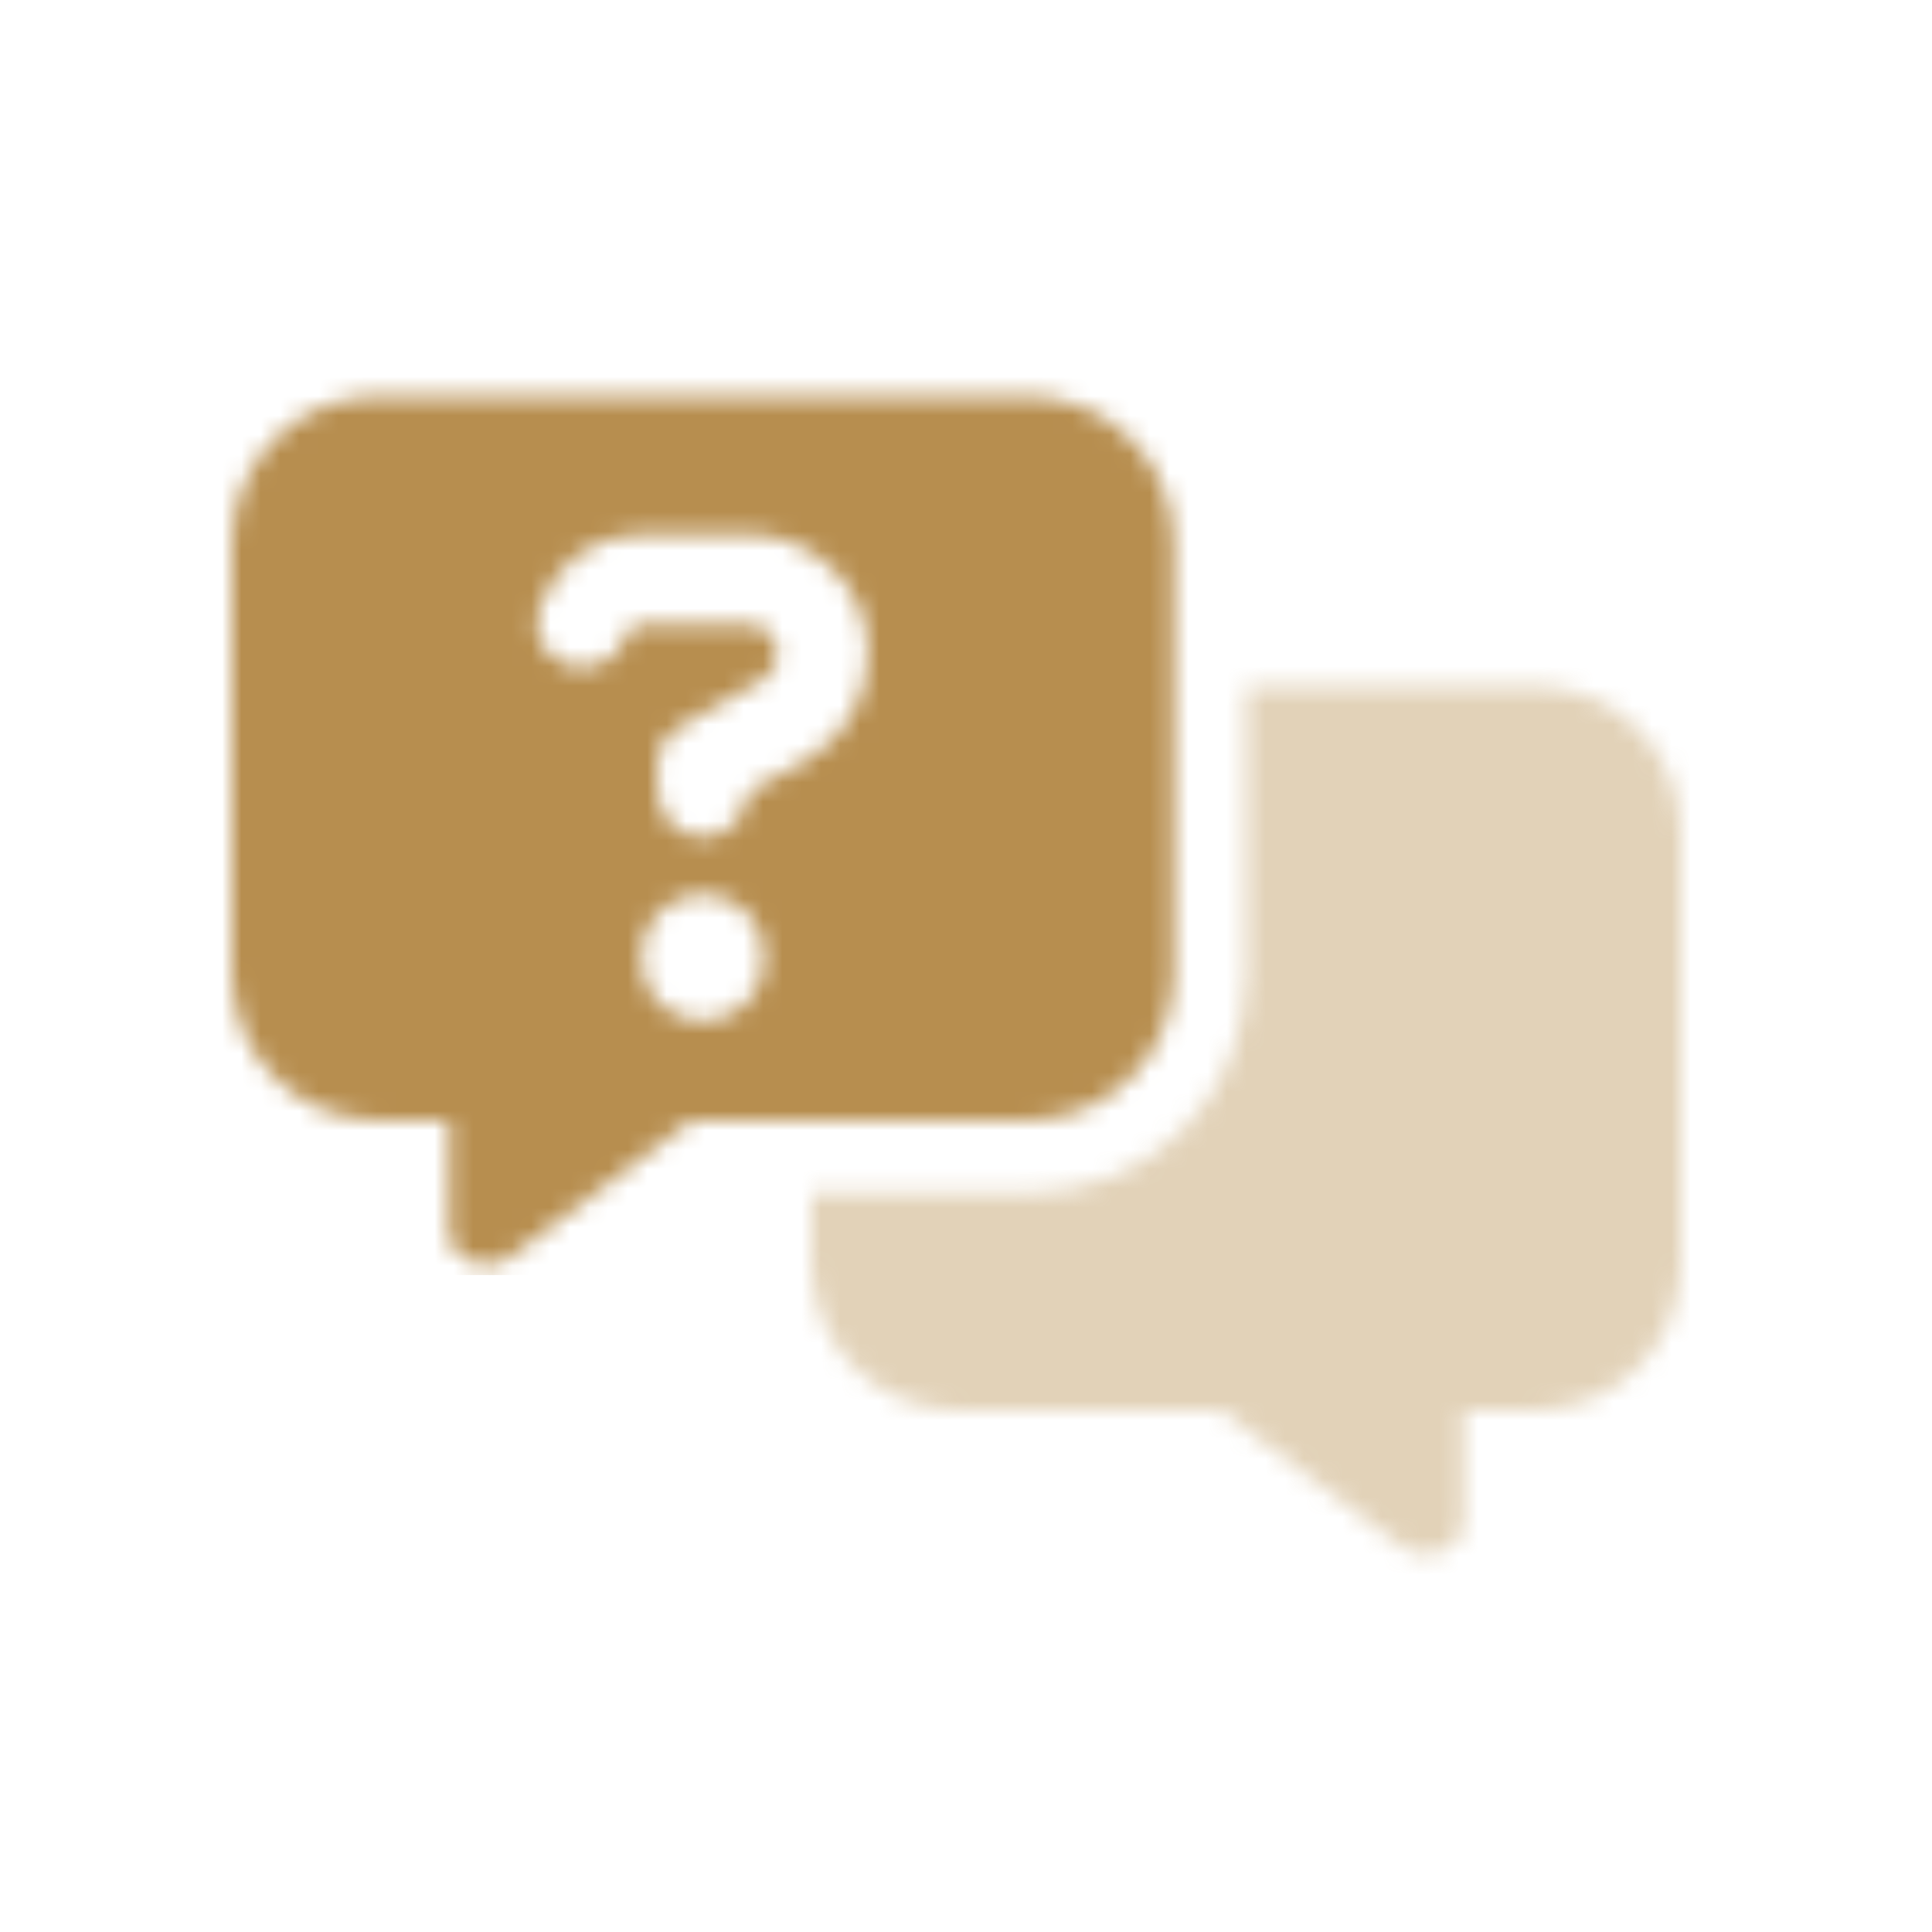
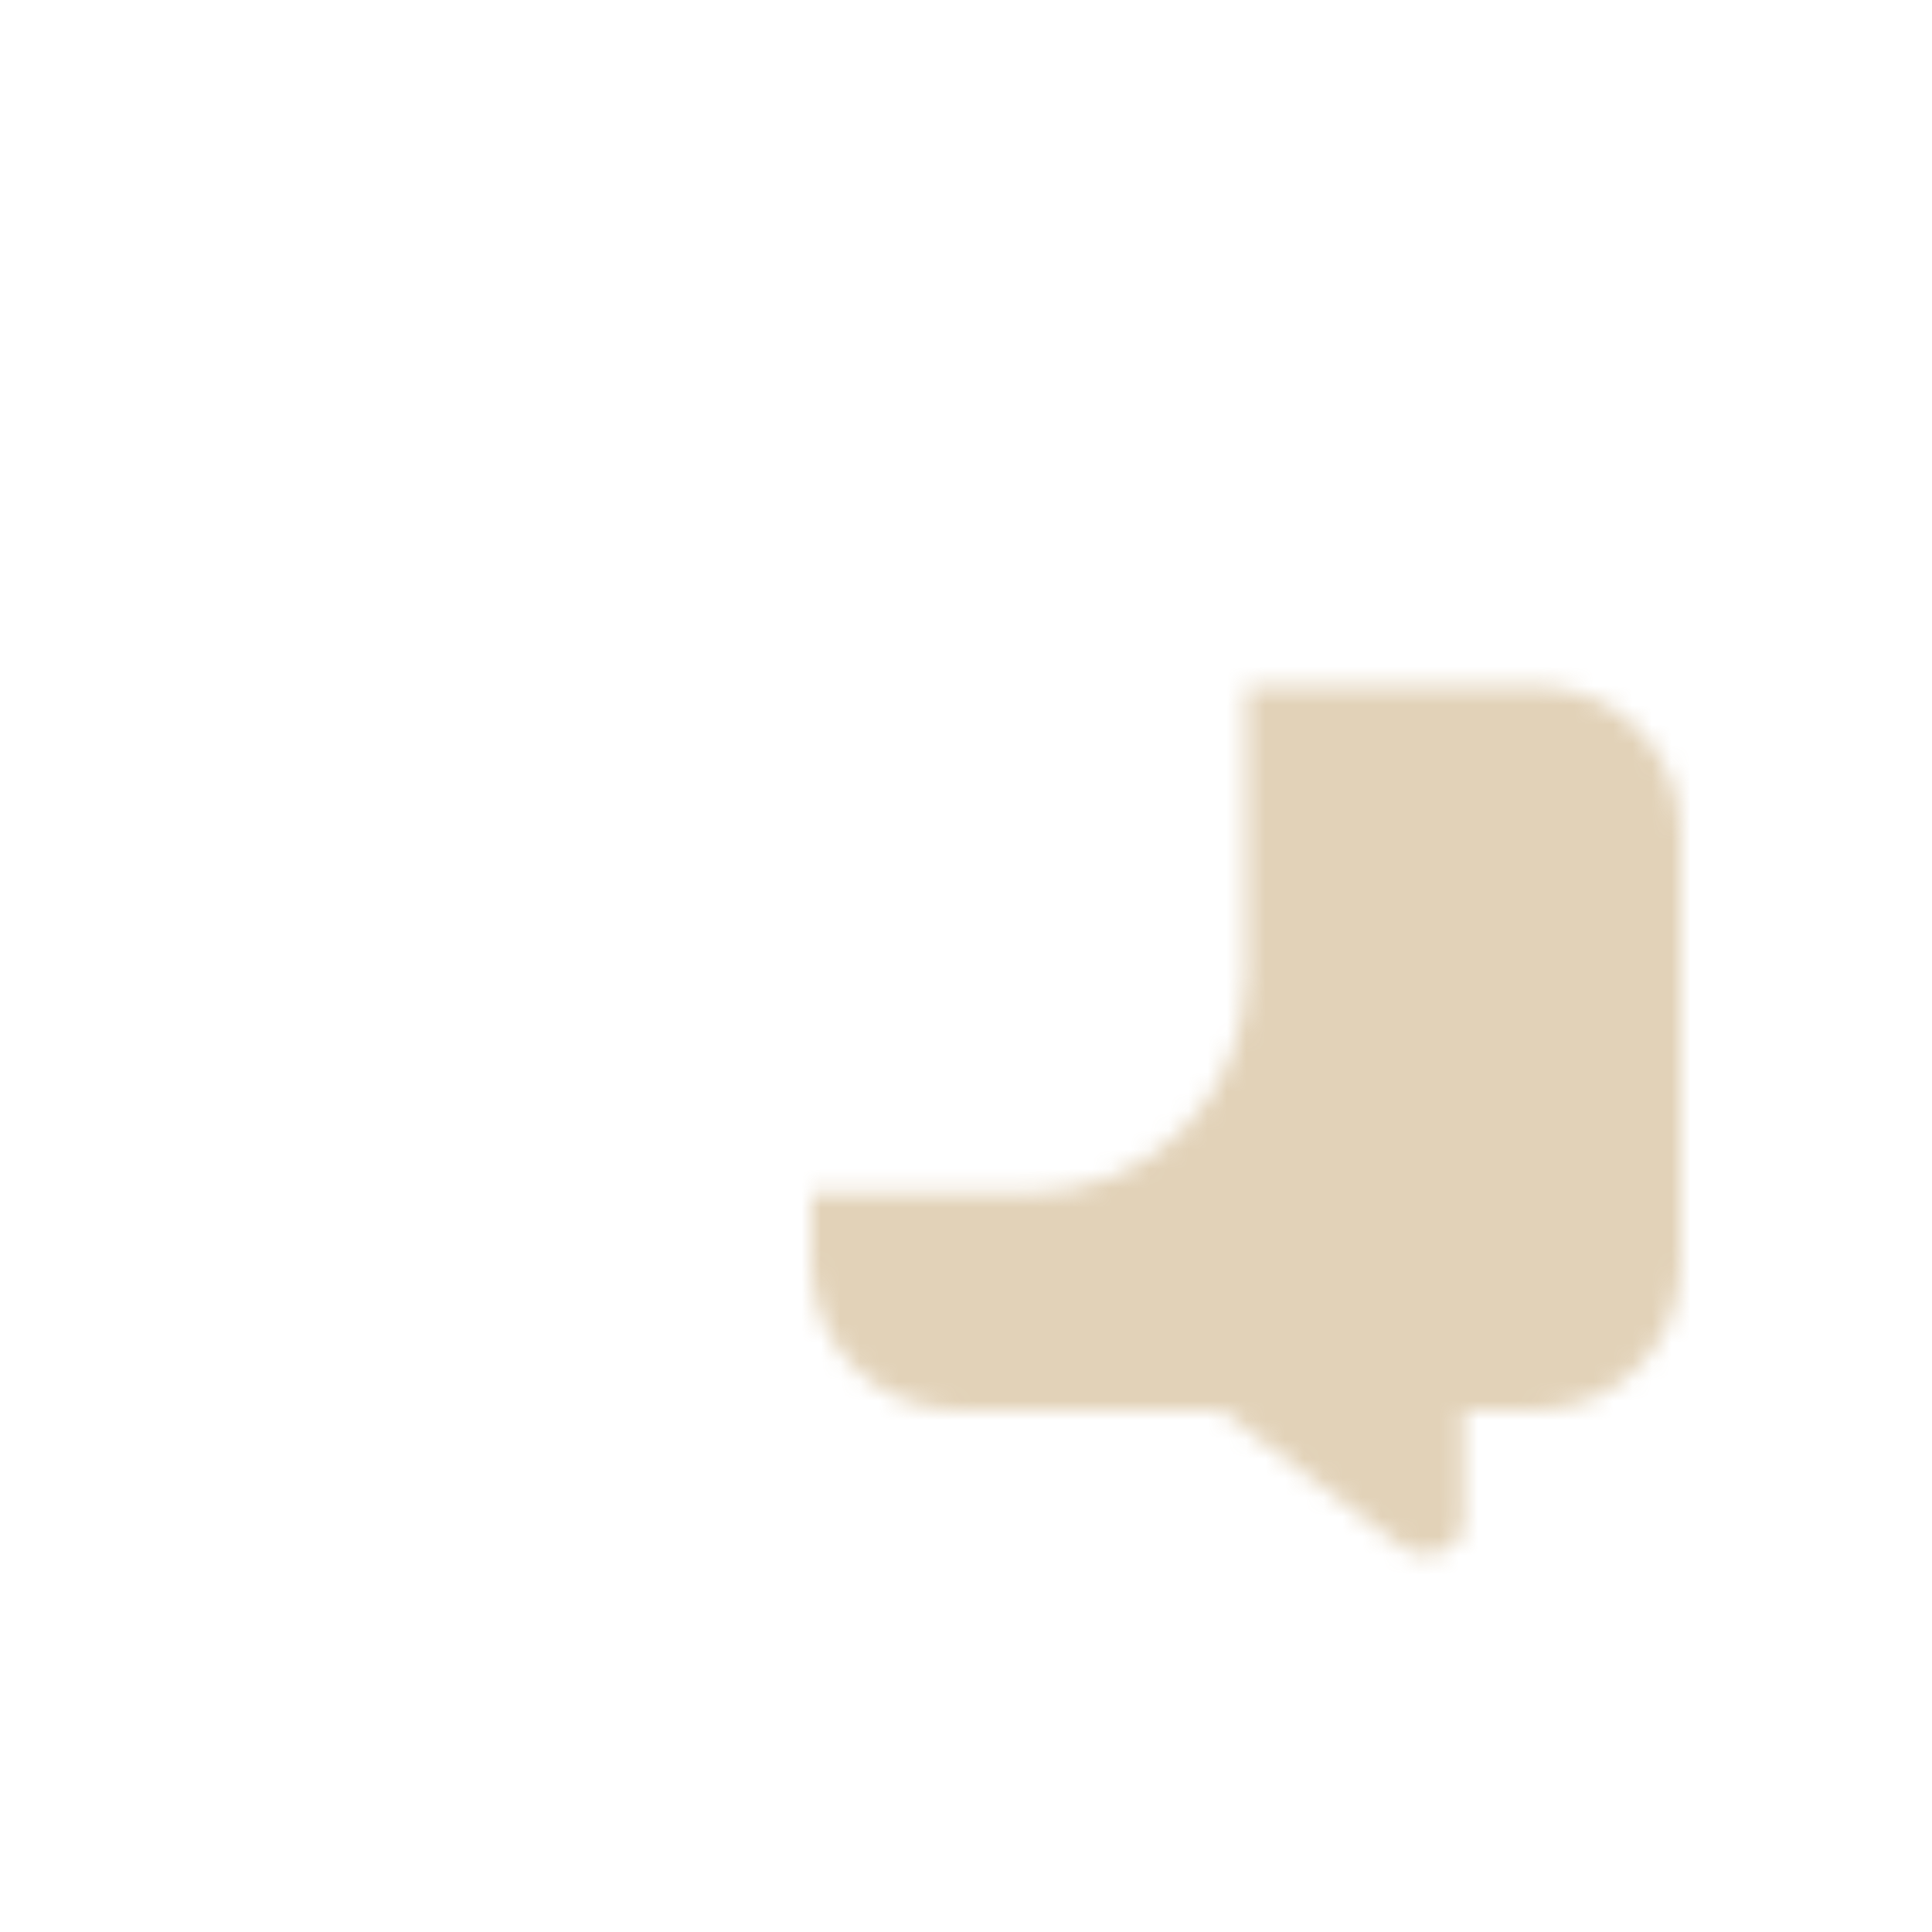
<svg xmlns="http://www.w3.org/2000/svg" width="100" height="100" viewBox="0 0 100 100" fill="none">
  <mask id="mask0_241_4950" style="mask-type:alpha" maskUnits="userSpaceOnUse" x="12" y="20" width="75" height="61">
-     <path d="M12 28C12.078 25.891 12.82 24.133 14.227 22.727C15.633 21.32 17.391 20.578 19.5 20.5H53.25C55.359 20.578 57.117 21.32 58.523 22.727C59.93 24.133 60.672 25.891 60.75 28V50.5C60.672 52.609 59.93 54.367 58.523 55.773C57.117 57.18 55.359 57.922 53.25 58H35.789L26.297 65.148C25.672 65.539 25.008 65.578 24.305 65.266C23.602 64.953 23.25 64.406 23.25 63.625V58H19.5C17.391 57.922 15.633 57.18 14.227 55.773C12.82 54.367 12.078 52.609 12 50.5V28ZM42 61.75H53.25C56.453 61.672 59.109 60.578 61.219 58.469C63.328 56.359 64.422 53.703 64.5 50.5V35.5H79.5C81.609 35.578 83.367 36.32 84.773 37.727C86.18 39.133 86.922 40.891 87 43V65.5C86.922 67.609 86.18 69.367 84.773 70.773C83.367 72.18 81.609 72.922 79.5 73H75.75V78.625C75.75 79.406 75.398 79.953 74.695 80.266C73.992 80.578 73.328 80.539 72.703 80.148L63.211 73H49.5C47.391 72.922 45.633 72.18 44.227 70.773C42.82 69.367 42.078 67.609 42 65.5V61.75ZM27.938 31.281V31.398C27.547 32.805 28.016 33.82 29.344 34.445C30.75 34.758 31.766 34.289 32.391 33.039V32.922C32.547 32.531 32.781 32.336 33.094 32.336H38.836C39.695 32.414 40.164 32.922 40.242 33.859C40.242 34.406 40.008 34.836 39.539 35.148L35.203 37.609C34.422 38.078 34.031 38.742 34.031 39.602V41.008C34.188 42.414 34.969 43.195 36.375 43.352C37.781 43.195 38.562 42.414 38.719 41.008L41.883 39.25C43.836 38 44.852 36.203 44.93 33.859C44.93 32.141 44.344 30.695 43.172 29.523C42 28.352 40.555 27.727 38.836 27.648H33.094C30.594 27.805 28.875 29.055 27.938 31.398V31.281ZM39.539 49.562C39.539 48.312 39.031 47.375 38.016 46.75C36.922 46.125 35.828 46.125 34.734 46.75C33.719 47.375 33.211 48.312 33.211 49.562C33.211 50.812 33.719 51.75 34.734 52.375C35.828 53 36.922 53 38.016 52.375C39.031 51.75 39.539 50.812 39.539 49.562Z" fill="#B78E4F" />
-   </mask>
+     </mask>
  <g mask="url(#mask0_241_4950)">
-     <path d="M9.5 66V18.5H63.5V50.5L58 59.5L41 60L38.5 66H9.5Z" fill="#B78E4F" />
-   </g>
+     </g>
  <mask id="mask1_241_4950" style="mask-type:alpha" maskUnits="userSpaceOnUse" x="12" y="20" width="75" height="61">
    <path d="M12 28C12.078 25.891 12.82 24.133 14.227 22.727C15.633 21.32 17.391 20.578 19.5 20.5H53.25C55.359 20.578 57.117 21.32 58.523 22.727C59.93 24.133 60.672 25.891 60.75 28V50.5C60.672 52.609 59.93 54.367 58.523 55.773C57.117 57.18 55.359 57.922 53.25 58H35.789L26.297 65.148C25.672 65.539 25.008 65.578 24.305 65.266C23.602 64.953 23.25 64.406 23.25 63.625V58H19.5C17.391 57.922 15.633 57.18 14.227 55.773C12.82 54.367 12.078 52.609 12 50.5V28ZM42 61.75H53.25C56.453 61.672 59.109 60.578 61.219 58.469C63.328 56.359 64.422 53.703 64.5 50.5V35.5H79.5C81.609 35.578 83.367 36.32 84.773 37.727C86.18 39.133 86.922 40.891 87 43V65.5C86.922 67.609 86.18 69.367 84.773 70.773C83.367 72.18 81.609 72.922 79.5 73H75.75V78.625C75.75 79.406 75.398 79.953 74.695 80.266C73.992 80.578 73.328 80.539 72.703 80.148L63.211 73H49.5C47.391 72.922 45.633 72.18 44.227 70.773C42.82 69.367 42.078 67.609 42 65.5V61.75ZM27.938 31.281V31.398C27.547 32.805 28.016 33.82 29.344 34.445C30.75 34.758 31.766 34.289 32.391 33.039V32.922C32.547 32.531 32.781 32.336 33.094 32.336H38.836C39.695 32.414 40.164 32.922 40.242 33.859C40.242 34.406 40.008 34.836 39.539 35.148L35.203 37.609C34.422 38.078 34.031 38.742 34.031 39.602V41.008C34.188 42.414 34.969 43.195 36.375 43.352C37.781 43.195 38.562 42.414 38.719 41.008L41.883 39.25C43.836 38 44.852 36.203 44.93 33.859C44.93 32.141 44.344 30.695 43.172 29.523C42 28.352 40.555 27.727 38.836 27.648H33.094C30.594 27.805 28.875 29.055 27.938 31.398V31.281ZM39.539 49.562C39.539 48.312 39.031 47.375 38.016 46.75C36.922 46.125 35.828 46.125 34.734 46.75C33.719 47.375 33.211 48.312 33.211 49.562C33.211 50.812 33.719 51.75 34.734 52.375C35.828 53 36.922 53 38.016 52.375C39.031 51.75 39.539 50.812 39.539 49.562Z" fill="#B78E4F" />
  </mask>
  <g mask="url(#mask1_241_4950)">
    <path d="M62.5 54V33.5H90.5V84H39V59.5H56L62.5 54Z" fill="#B78E4F" fill-opacity="0.4" />
  </g>
</svg>